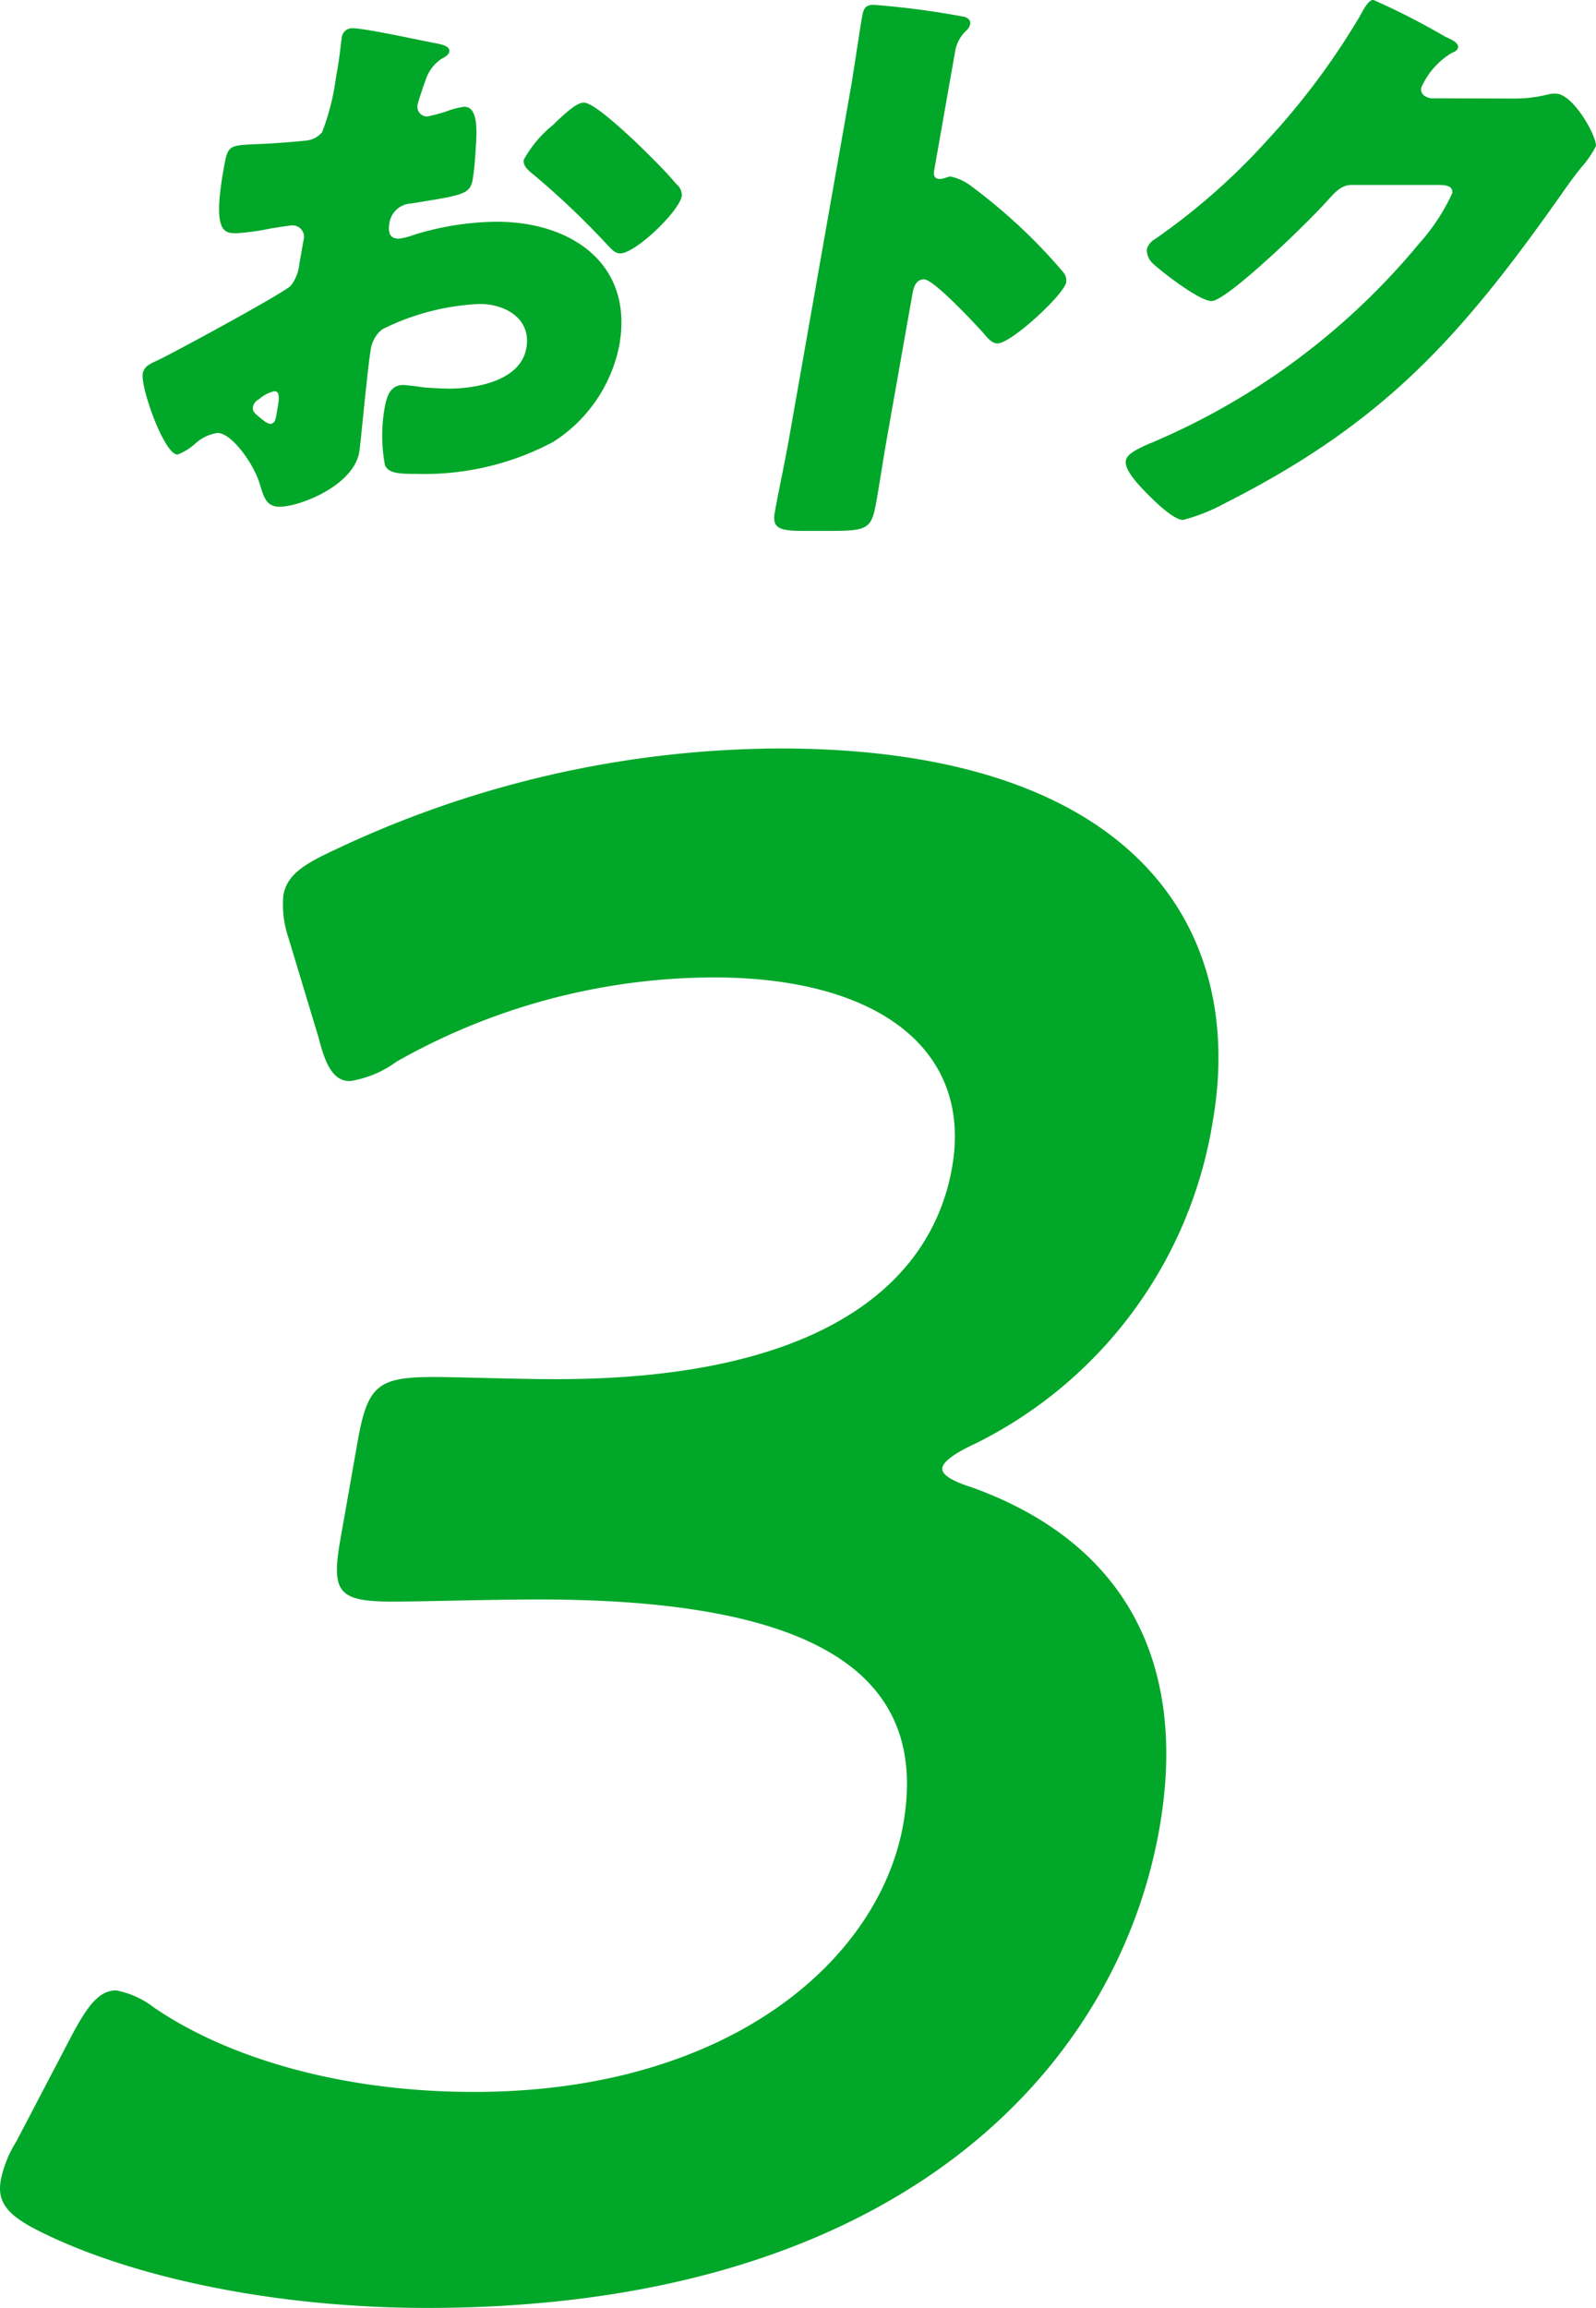
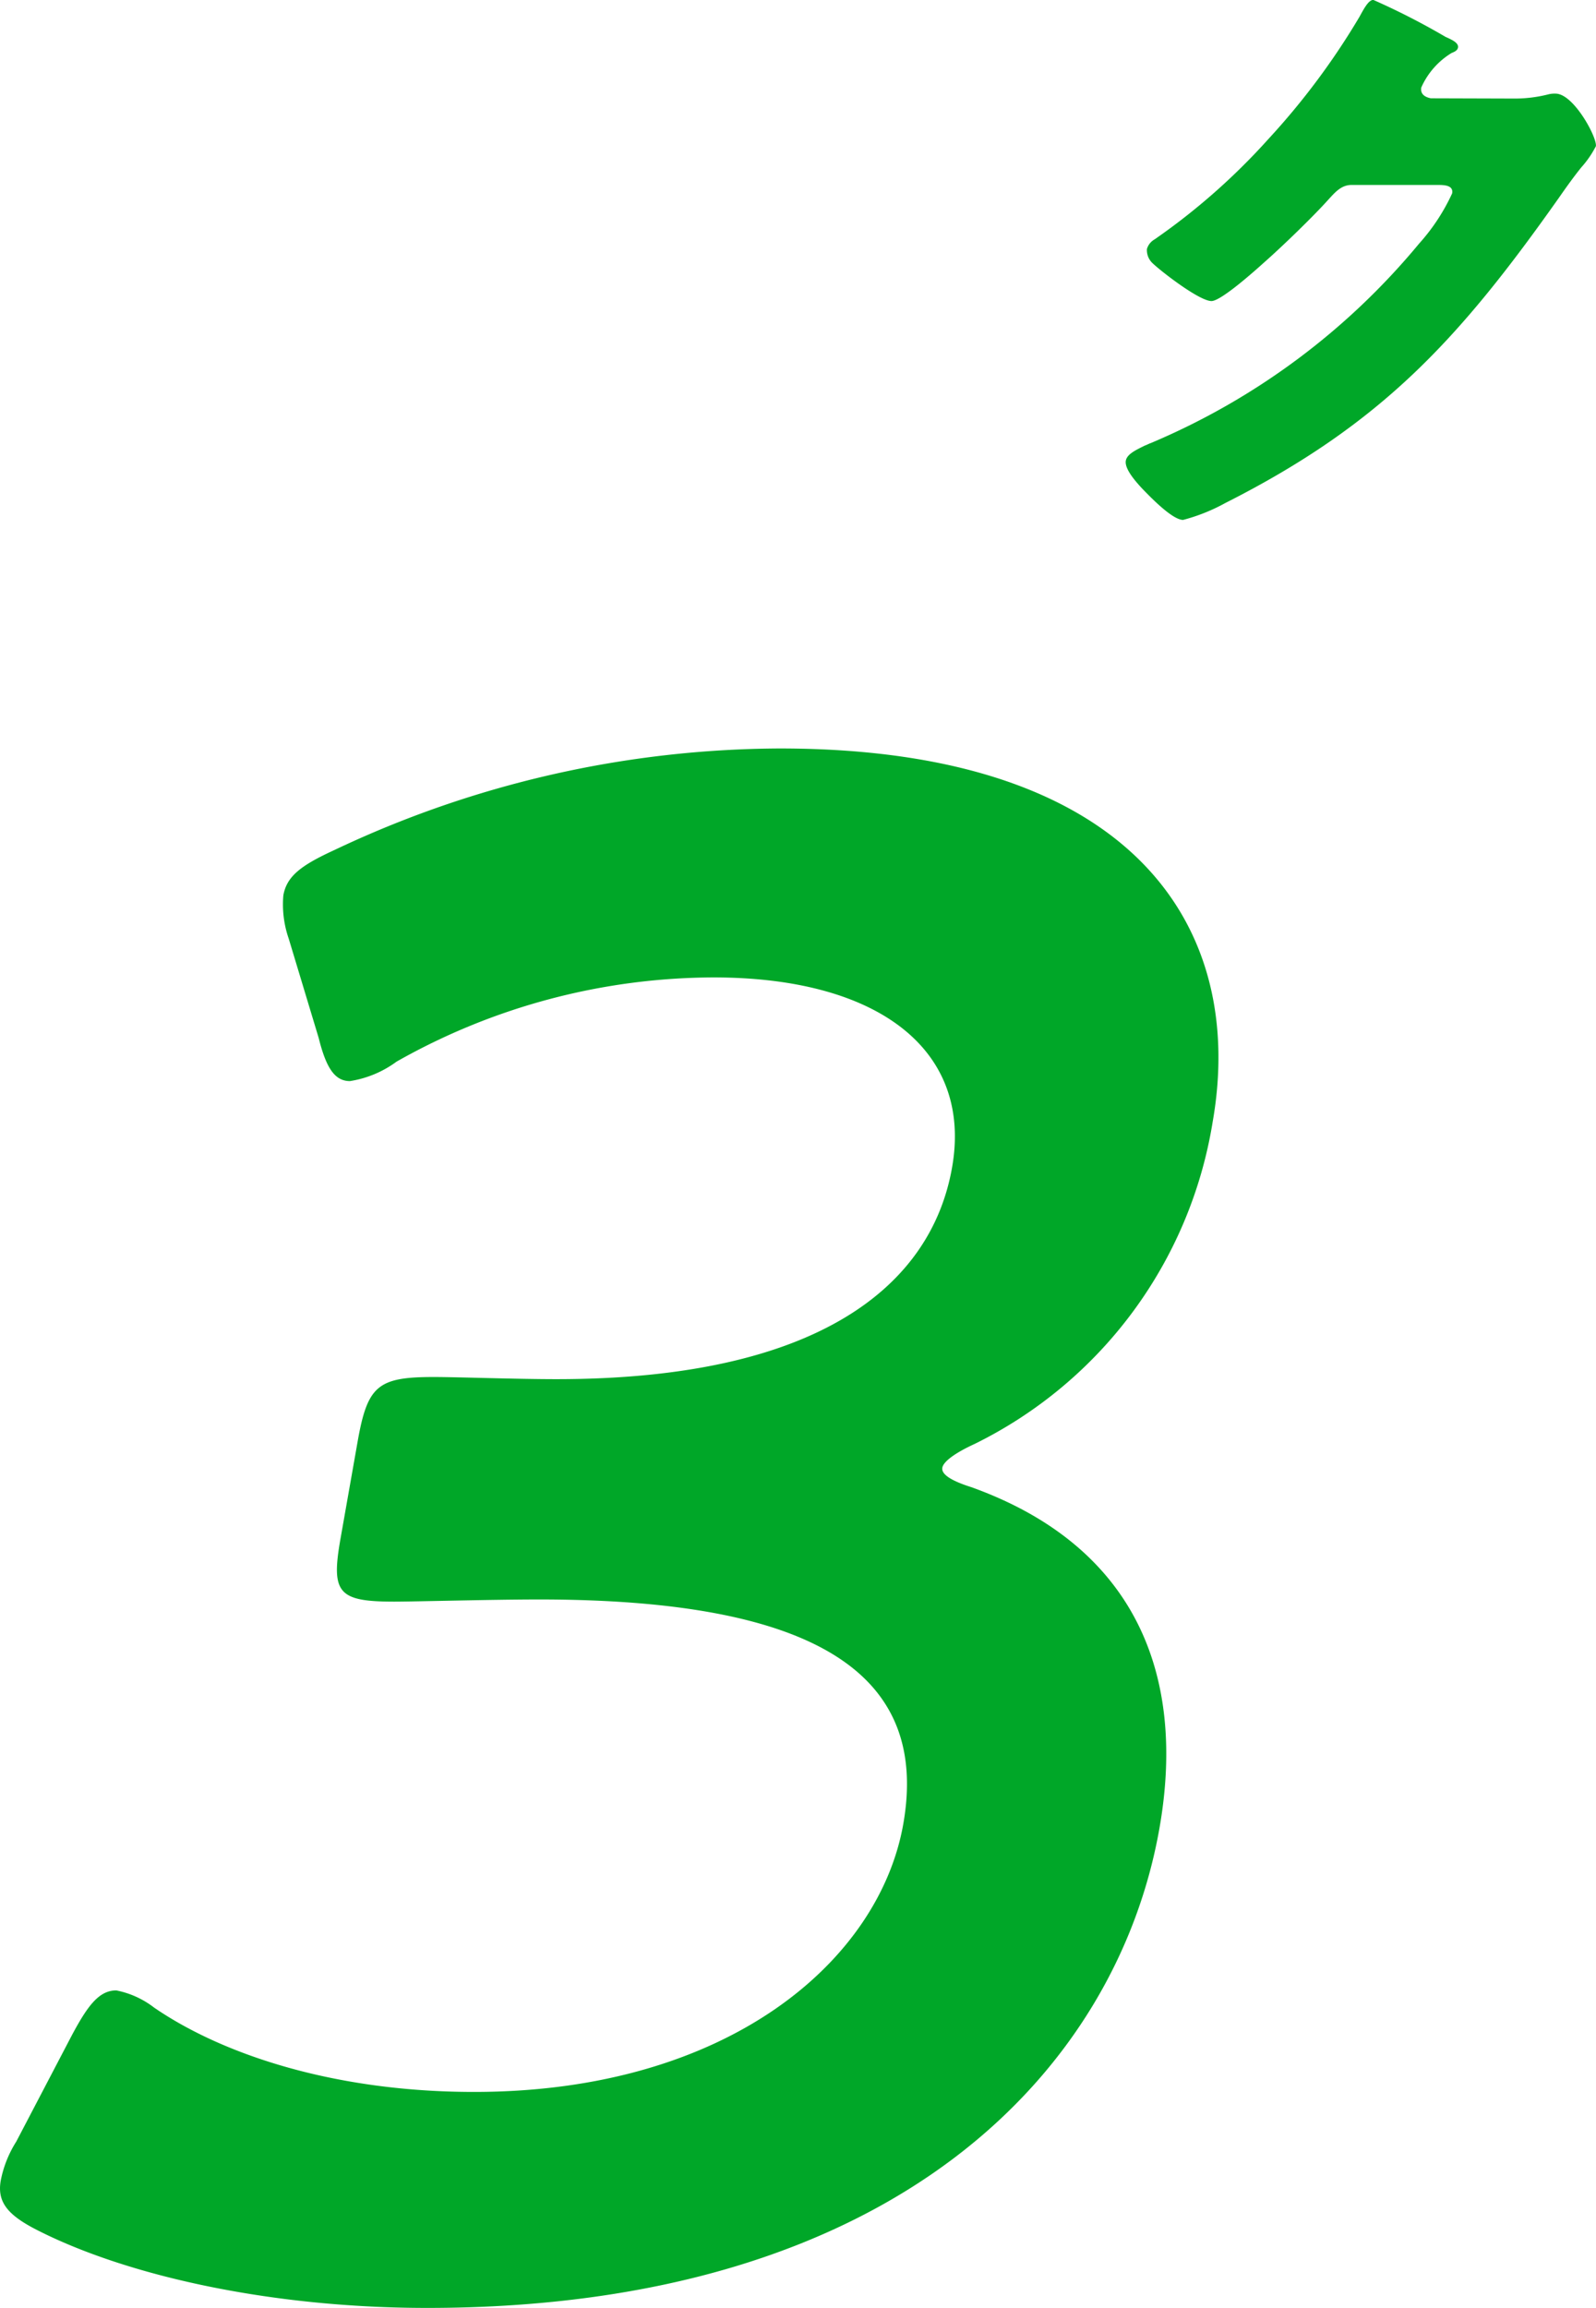
<svg xmlns="http://www.w3.org/2000/svg" width="73.939" height="106.856" viewBox="0 0 73.939 106.856">
  <g transform="translate(-258.138 -3652.366)" style="isolation:isolate">
    <path d="M301.794,3720.319q-.08.45,1.342.9c7.524,2.7,9.984,8.6,8.715,15.8-1.958,11.1-12.117,22.2-33.917,22.2-7.3,0-13.937-1.5-18.067-3.6-1.376-.7-1.871-1.3-1.694-2.3a5.23,5.23,0,0,1,.718-1.8l2.564-4.9c.746-1.4,1.271-2.1,2.071-2.1a4.2,4.2,0,0,1,1.758.8c3.212,2.2,8.413,3.9,14.814,3.9,11.8,0,18.775-6.1,19.886-12.4,1.217-6.9-3.965-10.4-16.866-10.4-2.2,0-5.718.1-6.718.1-2.6,0-2.93-.4-2.49-2.9l.794-4.5c.458-2.6.93-3,3.53-3,1.1,0,3.783.1,5.682.1,12.1,0,17.36-4.3,18.329-9.8.952-5.4-3.348-8.8-11.049-8.8a29.957,29.957,0,0,0-14.688,3.9,4.9,4.9,0,0,1-2.158.9c-.7,0-1.1-.6-1.449-2l-1.389-4.6a4.821,4.821,0,0,1-.247-2c.159-.9.846-1.4,2.37-2.1a48.508,48.508,0,0,1,20.631-4.7c16.4,0,21.636,8.3,20.05,17.3a20.193,20.193,0,0,1-11.028,14.9C302.418,3719.619,301.848,3720.02,301.794,3720.319Z" fill="#00a728" />
    <g style="isolation:isolate">
-       <path d="M274.779,3673.307c-.271,1.539-2.74,2.519-3.691,2.519-.616,0-.733-.448-.928-1.092-.285-.923-1.3-2.323-1.942-2.323a1.946,1.946,0,0,0-1.041.5,2.569,2.569,0,0,1-.817.5c-.616,0-1.72-3.108-1.607-3.752.06-.335.332-.448.7-.615.764-.364,5.779-3.08,6.152-3.445a1.944,1.944,0,0,0,.4-1.007l.192-1.091a.532.532,0,0,0-.519-.7c-.113,0-.8.112-.978.139a11.355,11.355,0,0,1-1.607.225c-.56,0-1.115-.029-.6-2.941.188-1.063.2-1.119,1.3-1.175q1.227-.043,2.466-.168a1.116,1.116,0,0,0,.8-.392,10.838,10.838,0,0,0,.641-2.52l.084-.475c.1-.589.156-1.2.185-1.372a.482.482,0,0,1,.5-.448c.615,0,3.255.588,4.015.727.242.057.508.141.467.364-.024.14-.211.252-.334.309a1.848,1.848,0,0,0-.765,1.008c-.221.615-.351,1.035-.365,1.119a.453.453,0,0,0,.433.56,7.186,7.186,0,0,0,.94-.252,3.413,3.413,0,0,1,.791-.2c.475,0,.619.617.539,1.707-.019.421-.078,1.233-.152,1.653-.124.7-.436.728-2.858,1.119a1.064,1.064,0,0,0-1,.9c-.069.392-.017.729.431.729a3.045,3.045,0,0,0,.674-.169,13.3,13.3,0,0,1,3.861-.616c3.444,0,6.351,1.932,5.685,5.712a6.882,6.882,0,0,1-3.058,4.478,12.681,12.681,0,0,1-6.31,1.484c-.756,0-1.344,0-1.494-.42a7.452,7.452,0,0,1-.012-2.631c.089-.5.243-1.064.86-1.064.168,0,.769.083.961.112.331.029.857.056,1.166.056,1.2,0,3.307-.337,3.579-1.876.241-1.372-.985-2.044-2.16-2.044a11.184,11.184,0,0,0-4.52,1.176,1.462,1.462,0,0,0-.532.952c-.059.336-.156,1.2-.188,1.54C275.048,3670.675,274.839,3672.971,274.779,3673.307Zm-3.768-2.128c.059-.336.1-.7-.157-.7a1.543,1.543,0,0,0-.707.364.531.531,0,0,0-.285.336c-.039.224.031.307.476.643a.693.693,0,0,0,.307.169c.2,0,.253-.169.282-.336Zm16.554-12.262c.55.532,1.41,1.371,1.894,1.96a.672.672,0,0,1,.266.56c-.128.728-2.149,2.659-2.849,2.659-.252,0-.413-.2-.6-.392a37.518,37.518,0,0,0-3.381-3.22c-.27-.223-.542-.42-.489-.727a5.412,5.412,0,0,1,1.347-1.6c.066-.056.136-.14.2-.2.433-.392.9-.84,1.24-.84C285.669,3657.125,287.2,3658.581,287.565,3658.917Z" fill="#00a728" />
-       <path d="M299.22,3672.69c-.163.924-.3,1.848-.465,2.8-.237,1.344-.341,1.455-2.161,1.455h-1.26c-1.12,0-1.432-.139-1.3-.867.2-1.119.447-2.212.644-3.331l2.849-16.153c.2-1.149.4-2.6.554-3.472.065-.364.151-.532.543-.532a39.142,39.142,0,0,1,4.213.559c.157.057.278.168.249.337a.609.609,0,0,1-.227.336,1.747,1.747,0,0,0-.487,1.008l-.957,5.431c-.025.14-.041.392.267.392.168,0,.356-.113.5-.113a2.385,2.385,0,0,1,.957.448,26.365,26.365,0,0,1,2.1,1.737,25.112,25.112,0,0,1,2.175,2.267.612.612,0,0,1,.118.447c-.1.561-2.543,2.828-3.186,2.828-.253,0-.483-.28-.621-.448-.4-.448-2.328-2.519-2.777-2.519-.391,0-.489.391-.539.672Z" fill="#00a728" />
      <path d="M328.292,3656.929a6.321,6.321,0,0,0,1.6-.2,1.208,1.208,0,0,1,.312-.028c.84,0,1.936,2.044,1.867,2.436a4.649,4.649,0,0,1-.676.98c-.36.447-.7.923-1.032,1.4-4.627,6.55-8.2,10.47-15.457,14.137a8.559,8.559,0,0,1-1.958.783c-.5,0-1.52-1.063-1.9-1.455-.282-.308-.821-.9-.753-1.287.055-.309.48-.5.88-.7.089-.028.182-.084.271-.113a32.528,32.528,0,0,0,12.437-9.239,9.223,9.223,0,0,0,1.529-2.323c.065-.363-.322-.391-.658-.391h-4c-.477,0-.76.336-1.07.672-.7.783-2.149,2.183-2.978,2.912-.432.39-2,1.791-2.443,1.791-.561,0-2.335-1.372-2.742-1.764a.83.83,0,0,1-.249-.645.758.758,0,0,1,.357-.447,30.21,30.21,0,0,0,5.272-4.647,33.529,33.529,0,0,0,4.218-5.656c.2-.363.417-.783.642-.783a32.868,32.868,0,0,1,3.339,1.708c.31.14.622.28.583.5-.026.14-.175.2-.3.252a3.553,3.553,0,0,0-1.4,1.595c-.054.308.173.448.444.5Z" fill="#00a728" />
    </g>
  </g>
</svg>